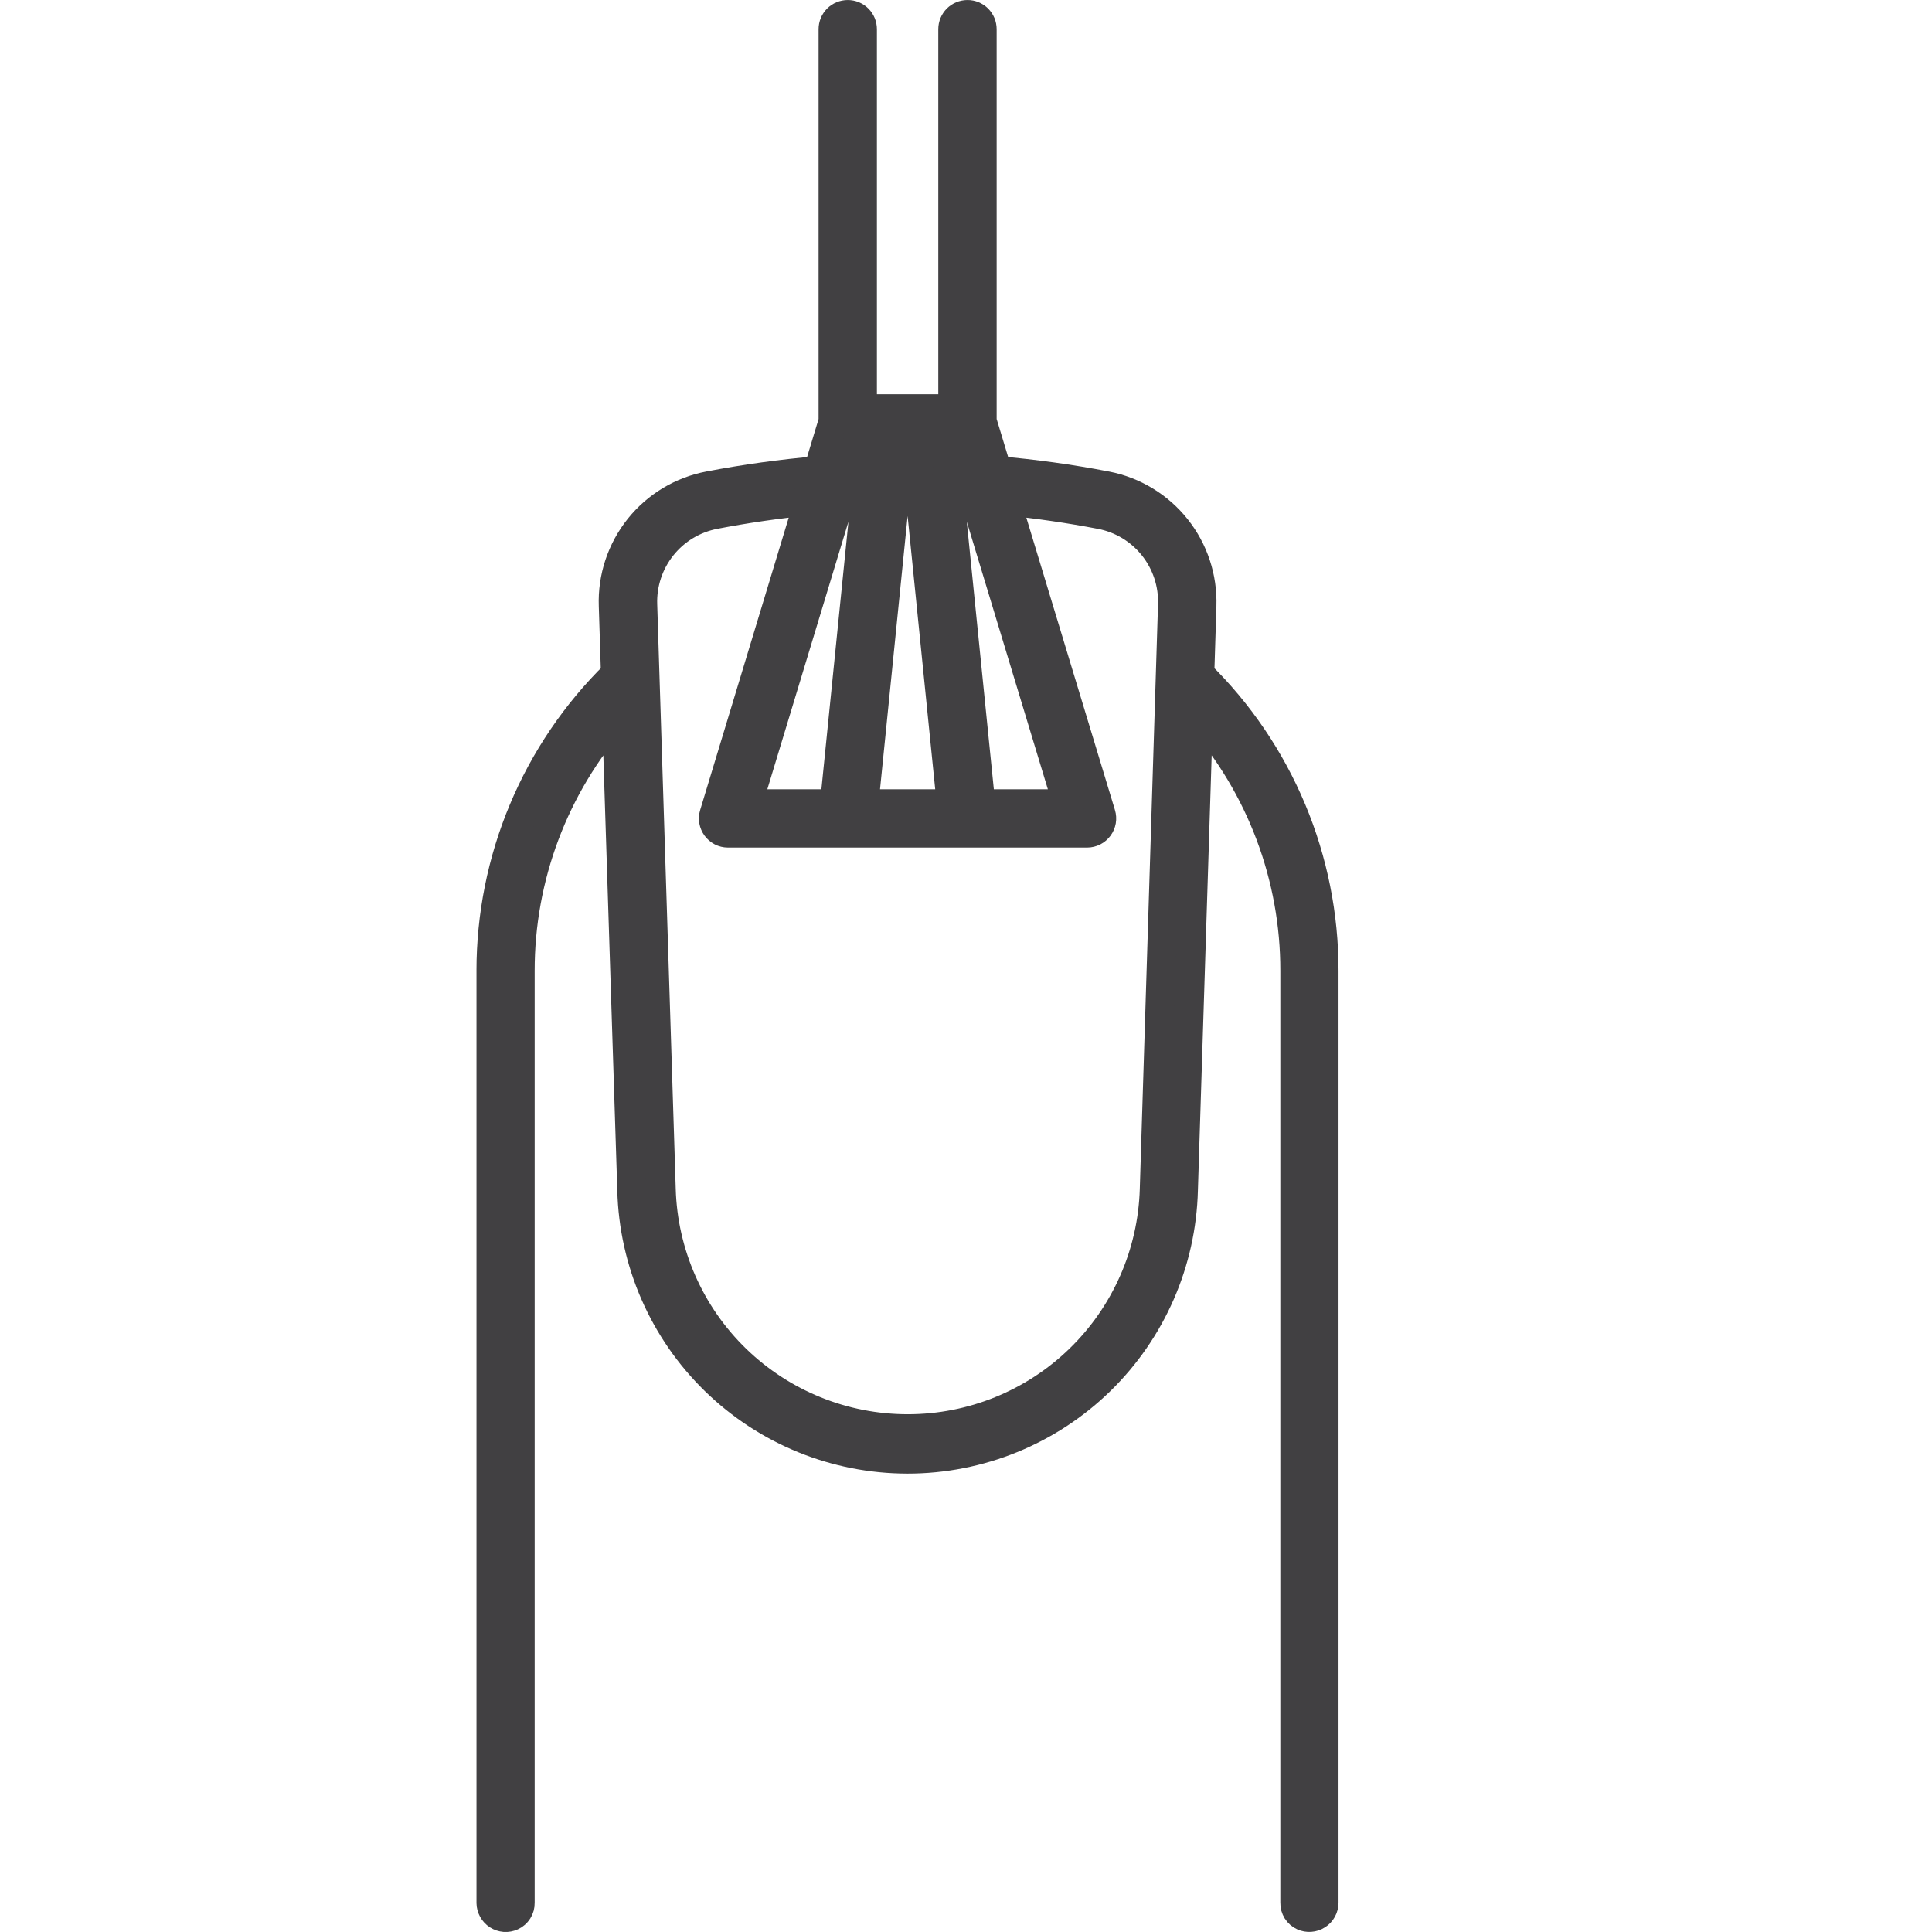
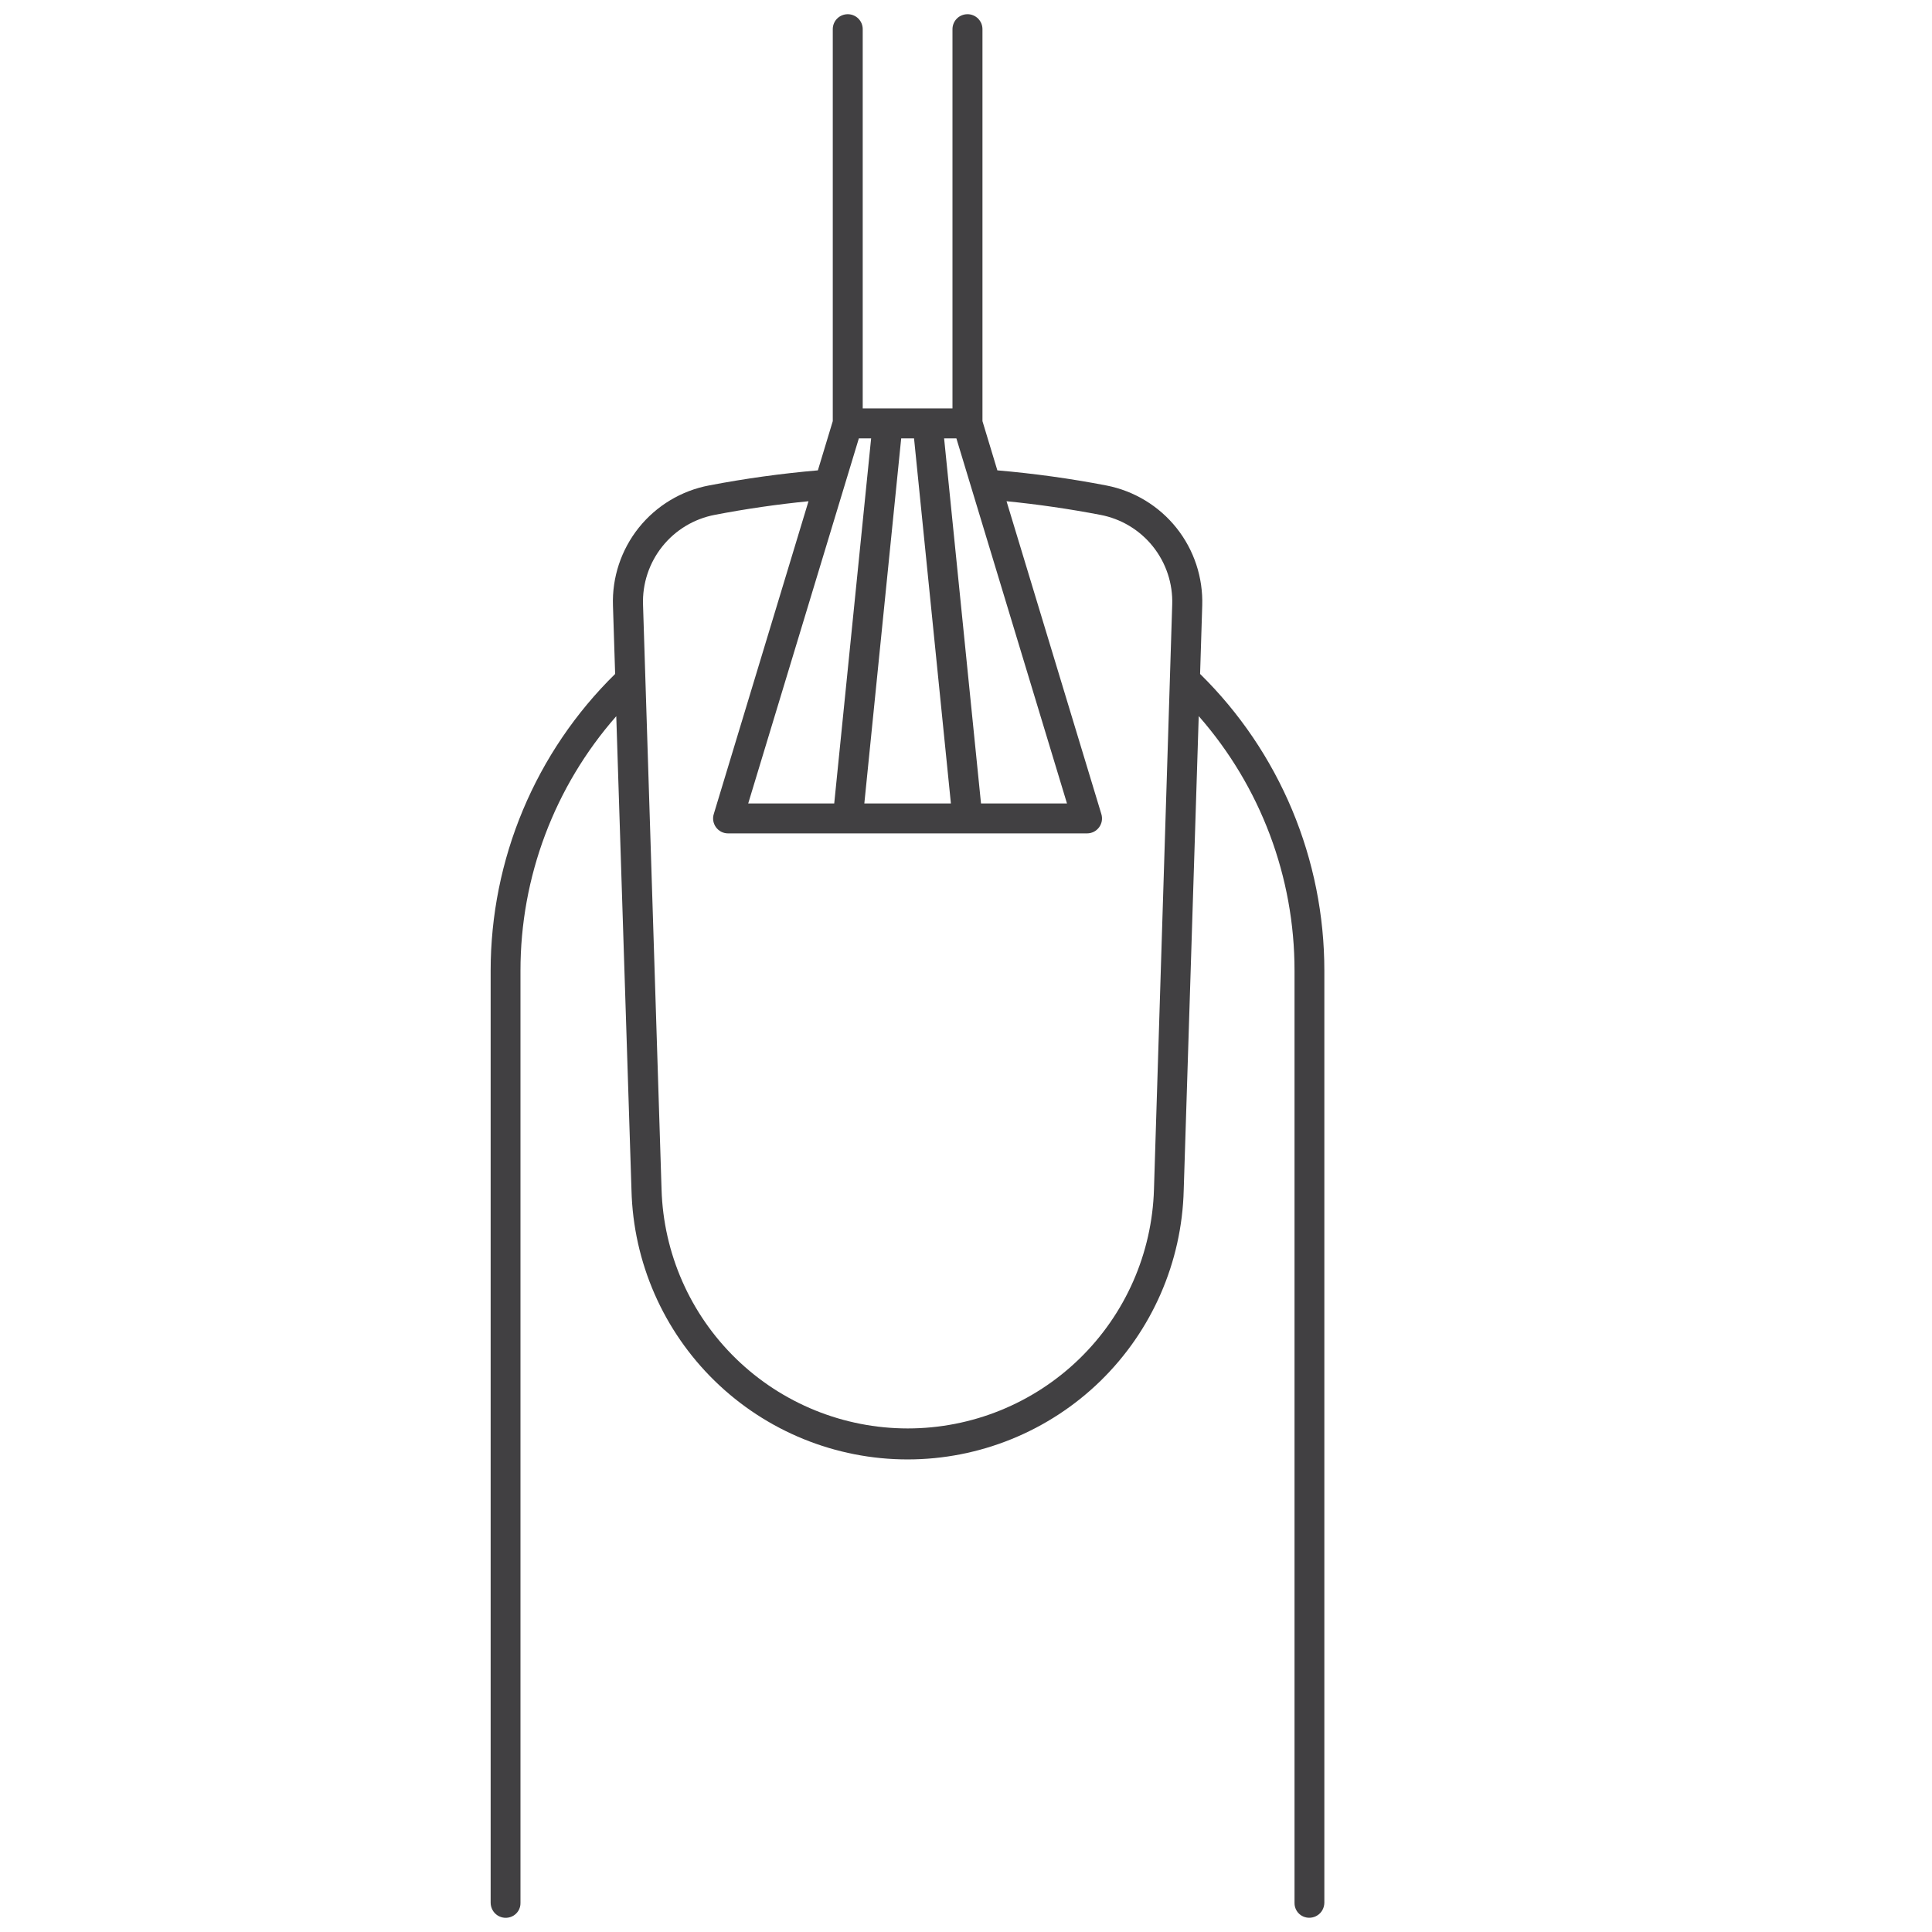
<svg xmlns="http://www.w3.org/2000/svg" width="48" height="48" viewBox="0 0 48 48" fill="none">
  <g clip-path="url(#clip0_2432_17997)">
    <path d="M17.76 12.791C18.534 12.642 19.309 12.53 20.087 12.453L17.733 20.226C17.716 20.281 17.712 20.34 17.722 20.397C17.732 20.453 17.755 20.507 17.789 20.554C17.823 20.6 17.868 20.638 17.919 20.665C17.971 20.691 18.027 20.705 18.085 20.705H27.011C27.068 20.705 27.125 20.691 27.177 20.665C27.228 20.638 27.273 20.6 27.307 20.554C27.341 20.507 27.364 20.453 27.374 20.397C27.383 20.34 27.38 20.281 27.363 20.226L25.007 12.453C25.786 12.53 26.562 12.643 27.336 12.791C27.852 12.888 28.316 13.167 28.643 13.576C28.971 13.986 29.142 14.5 29.123 15.025L28.67 29.55C28.623 31.141 27.958 32.651 26.816 33.76C25.674 34.869 24.145 35.489 22.553 35.489C20.961 35.489 19.432 34.869 18.29 33.76C17.148 32.651 16.483 31.141 16.436 29.55L15.976 15.027C15.957 14.502 16.127 13.988 16.454 13.578C16.781 13.168 17.244 12.889 17.76 12.791V12.791ZM21.338 10.891H21.643L20.726 19.962H18.589L21.338 10.891V10.891ZM22.709 10.891L23.625 19.962H21.474L22.39 10.891H22.709ZM23.761 10.891L26.509 19.962H24.373L23.456 10.891H23.761ZM12.19 47.276C12.191 47.338 12.207 47.399 12.237 47.454C12.267 47.509 12.31 47.555 12.363 47.589C12.415 47.622 12.475 47.642 12.538 47.647C12.6 47.651 12.662 47.64 12.719 47.614C12.784 47.585 12.838 47.537 12.876 47.477C12.914 47.417 12.933 47.347 12.931 47.276V24.119C12.929 21.791 13.775 19.543 15.311 17.794L15.689 29.57C15.734 31.359 16.477 33.06 17.759 34.31C19.04 35.559 20.759 36.259 22.549 36.259C24.339 36.259 26.058 35.559 27.34 34.31C28.621 33.06 29.364 31.359 29.409 29.57L29.782 17.792C31.318 19.541 32.164 21.789 32.162 24.117V47.276C32.16 47.346 32.18 47.416 32.217 47.476C32.255 47.536 32.309 47.584 32.374 47.613C32.431 47.639 32.493 47.65 32.555 47.645C32.617 47.641 32.678 47.621 32.73 47.587C32.783 47.554 32.826 47.508 32.856 47.453C32.886 47.398 32.902 47.337 32.903 47.275V24.119C32.904 22.746 32.632 21.387 32.102 20.12C31.572 18.854 30.795 17.706 29.816 16.744L29.869 15.049C29.892 14.349 29.666 13.665 29.23 13.117C28.794 12.57 28.177 12.196 27.49 12.062C26.593 11.889 25.689 11.764 24.779 11.686L24.409 10.463V0.724C24.409 0.676 24.399 0.627 24.381 0.582C24.362 0.537 24.334 0.496 24.3 0.461C24.265 0.427 24.224 0.399 24.179 0.381C24.134 0.362 24.085 0.352 24.036 0.353V0.353C23.938 0.353 23.843 0.392 23.773 0.461C23.704 0.531 23.664 0.626 23.664 0.724V10.147H21.434V0.724C21.434 0.676 21.424 0.627 21.406 0.582C21.387 0.537 21.36 0.496 21.325 0.461C21.291 0.427 21.25 0.4 21.204 0.381C21.159 0.362 21.111 0.353 21.062 0.353V0.353C20.963 0.353 20.869 0.392 20.799 0.461C20.729 0.531 20.69 0.626 20.69 0.724V10.463L20.32 11.686C19.414 11.764 18.512 11.889 17.619 12.06C16.929 12.19 16.309 12.563 15.87 13.111C15.432 13.66 15.204 14.347 15.229 15.049L15.283 16.744C14.303 17.706 13.525 18.854 12.994 20.12C12.463 21.386 12.19 22.745 12.19 24.119V47.276Z" fill="#414042" />
-     <path d="M17.76 12.791C18.534 12.642 19.309 12.53 20.087 12.453L17.733 20.226C17.716 20.281 17.712 20.34 17.722 20.397C17.732 20.453 17.755 20.507 17.789 20.554C17.823 20.6 17.868 20.638 17.919 20.665C17.971 20.691 18.027 20.705 18.085 20.705H27.011C27.068 20.705 27.125 20.691 27.177 20.665C27.228 20.638 27.273 20.6 27.307 20.554C27.341 20.507 27.364 20.453 27.374 20.397C27.383 20.34 27.38 20.281 27.363 20.226L25.007 12.453C25.786 12.53 26.562 12.643 27.336 12.791C27.852 12.888 28.316 13.167 28.643 13.576C28.971 13.986 29.142 14.5 29.123 15.025L28.67 29.55C28.623 31.141 27.958 32.651 26.816 33.76C25.674 34.869 24.145 35.489 22.553 35.489C20.961 35.489 19.432 34.869 18.29 33.76C17.148 32.651 16.483 31.141 16.436 29.55L15.976 15.027C15.957 14.502 16.127 13.988 16.454 13.578C16.781 13.168 17.244 12.889 17.76 12.791V12.791ZM21.338 10.891H21.643L20.726 19.962H18.589L21.338 10.891V10.891ZM22.709 10.891L23.625 19.962H21.474L22.39 10.891H22.709ZM23.761 10.891L26.509 19.962H24.373L23.456 10.891H23.761ZM12.19 47.276C12.191 47.338 12.207 47.399 12.237 47.454C12.267 47.509 12.31 47.555 12.363 47.589C12.415 47.622 12.475 47.642 12.538 47.647C12.6 47.651 12.662 47.64 12.719 47.614C12.784 47.585 12.838 47.537 12.876 47.477C12.914 47.417 12.933 47.347 12.931 47.276V24.119C12.929 21.791 13.775 19.543 15.311 17.794L15.689 29.57C15.734 31.359 16.477 33.06 17.759 34.31C19.04 35.559 20.759 36.259 22.549 36.259C24.339 36.259 26.058 35.559 27.34 34.31C28.621 33.06 29.364 31.359 29.409 29.57L29.782 17.792C31.318 19.541 32.164 21.789 32.162 24.117V47.276C32.16 47.346 32.18 47.416 32.217 47.476C32.255 47.536 32.309 47.584 32.374 47.613C32.431 47.639 32.493 47.65 32.555 47.645C32.617 47.641 32.678 47.621 32.73 47.587C32.783 47.554 32.826 47.508 32.856 47.453C32.886 47.398 32.902 47.337 32.903 47.275V24.119C32.904 22.746 32.632 21.387 32.102 20.12C31.572 18.854 30.795 17.706 29.816 16.744L29.869 15.049C29.892 14.349 29.666 13.665 29.23 13.117C28.794 12.57 28.177 12.196 27.49 12.062C26.593 11.889 25.689 11.764 24.779 11.686L24.409 10.463V0.724C24.409 0.676 24.399 0.627 24.381 0.582C24.362 0.537 24.334 0.496 24.3 0.461C24.265 0.427 24.224 0.399 24.179 0.381C24.134 0.362 24.085 0.352 24.036 0.353V0.353C23.938 0.353 23.843 0.392 23.773 0.461C23.704 0.531 23.664 0.626 23.664 0.724V10.147H21.434V0.724C21.434 0.676 21.424 0.627 21.406 0.582C21.387 0.537 21.36 0.496 21.325 0.461C21.291 0.427 21.25 0.4 21.204 0.381C21.159 0.362 21.111 0.353 21.062 0.353V0.353C20.963 0.353 20.869 0.392 20.799 0.461C20.729 0.531 20.69 0.626 20.69 0.724V10.463L20.32 11.686C19.414 11.764 18.512 11.889 17.619 12.06C16.929 12.19 16.309 12.563 15.87 13.111C15.432 13.66 15.204 14.347 15.229 15.049L15.283 16.744C14.303 17.706 13.525 18.854 12.994 20.12C12.463 21.386 12.19 22.745 12.19 24.119V47.276Z" stroke="#414042" stroke-width="0.705" stroke-miterlimit="10" />
  </g>
  <defs>
    <clipPath id="clip0_2432_17997">
      <rect width="21.424" height="48" fill="white" transform="translate(11.838)" />
    </clipPath>
  </defs>
</svg>